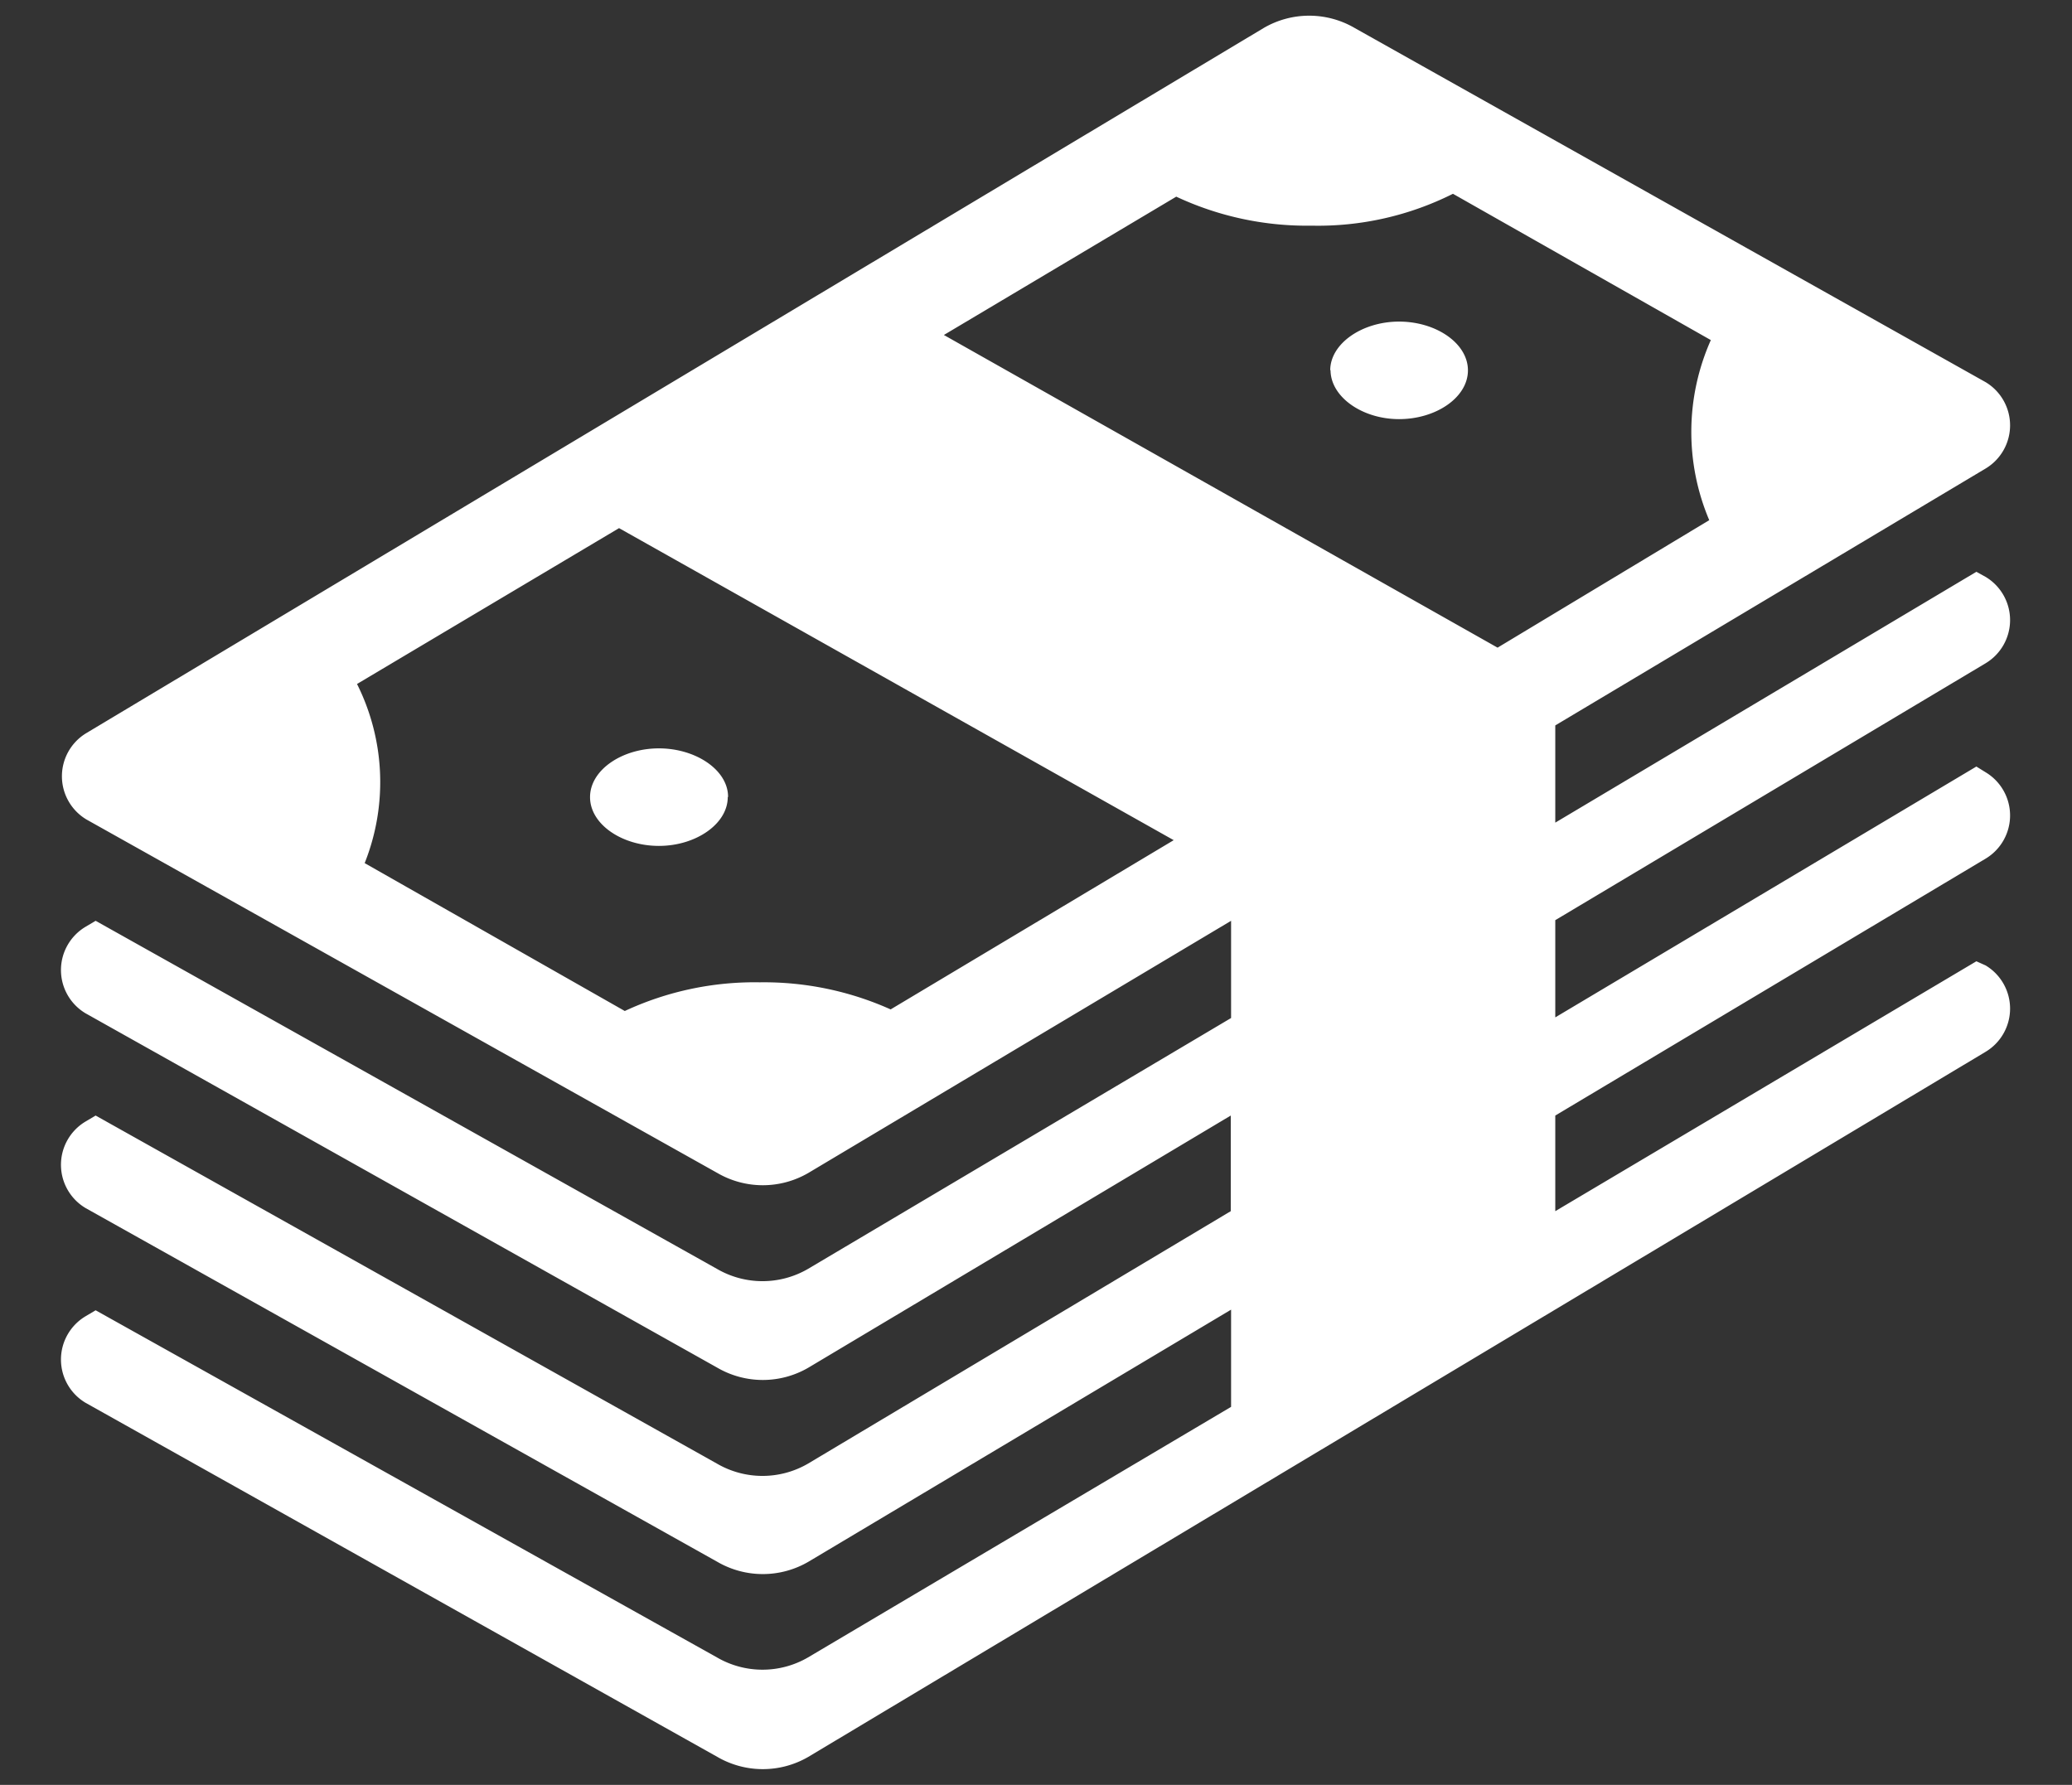
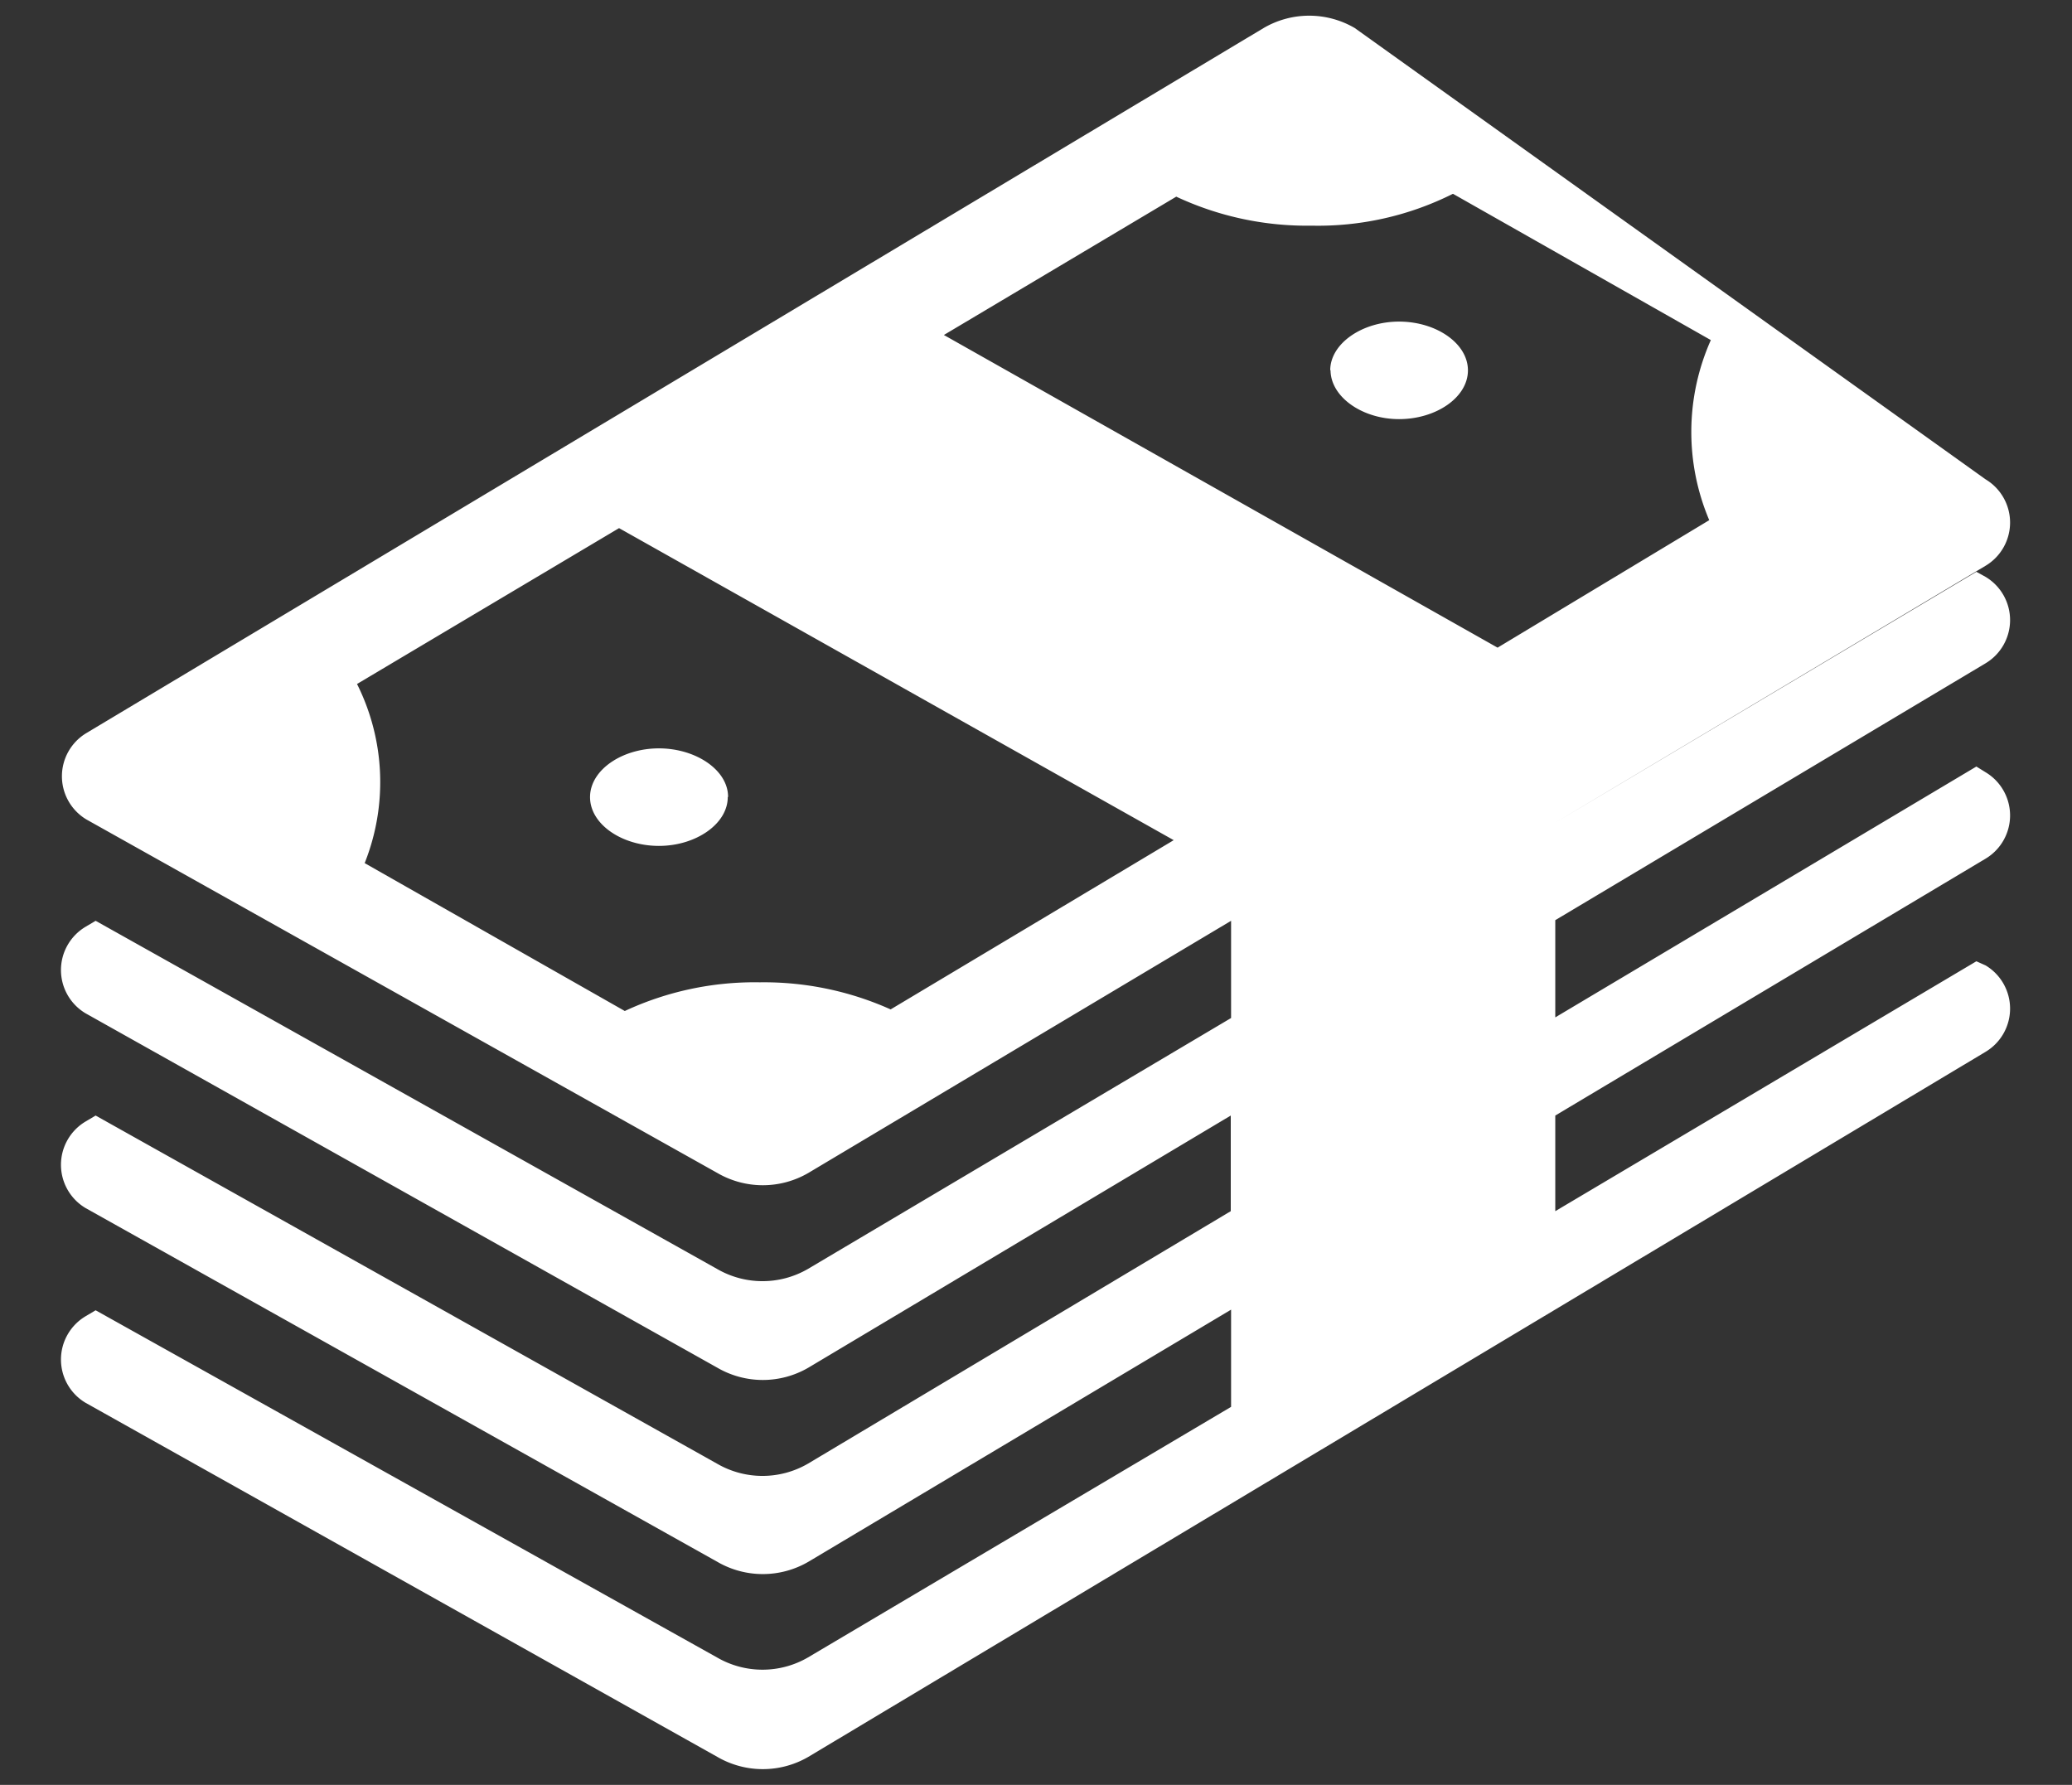
<svg xmlns="http://www.w3.org/2000/svg" id="Capa_1" data-name="Capa 1" viewBox="0 0 65 56">
  <rect x="0" y="0" width="65" height="56" fill="#333333" stroke="none" />
  <defs>
    <style>.cls-1{fill:#fff;}</style>
  </defs>
  <title>icon-money</title>
-   <path class="cls-1" d="M62.29,20.81a1.58,1.58,0,0,0,0-2.71L62,17.94,48.79,25.81V22.76l13.5-8.06a1.58,1.58,0,0,0,0-2.71L42.5.88a2.83,2.83,0,0,0-2.86,0L2.71,23a1.58,1.58,0,0,0,0,2.71L22.5,36.8a2.84,2.84,0,0,0,2.86,0l13.26-7.91v3.05L25.35,39.81a2.84,2.84,0,0,1-2.86,0L3,28.89l-.32.19a1.58,1.58,0,0,0,0,2.71L22.5,42.91a2.84,2.84,0,0,0,2.86,0L38.61,35V38L25.35,45.92a2.84,2.84,0,0,1-2.86,0L3,35l-.32.19a1.58,1.58,0,0,0,0,2.71L22.5,49a2.84,2.84,0,0,0,2.86,0l13.26-7.91v3.05L25.35,52a2.84,2.84,0,0,1-2.86,0L3,41.11l-.32.19a1.58,1.58,0,0,0,0,2.71L22.5,55.12a2.84,2.84,0,0,0,2.86,0L62.29,33a1.58,1.58,0,0,0,0-2.71L62,30.16,48.79,38V35l13.5-8.06a1.58,1.58,0,0,0,0-2.71L62,24.05,48.79,31.92V28.87ZM41.15,7.08a9.43,9.43,0,0,0,4.43-1l8.09,4.59a7.09,7.09,0,0,0-.05,5.65l-6.64,4L29.61,10.51,36.9,6.17A9.66,9.66,0,0,0,41.15,7.08ZM23.83,30.82a9.65,9.65,0,0,0-4.23.9l-8.16-4.64a6.87,6.87,0,0,0-.24-5.62l8.22-4.89,17.4,9.79-8.88,5.31A9.71,9.71,0,0,0,23.83,30.82Zm-1-5.81c0,.84-1,1.53-2.16,1.53s-2.16-.68-2.16-1.53,1-1.53,2.16-1.53S22.84,24.16,22.84,25Zm18.9-13.39c0-.84,1-1.53,2.16-1.53s2.16.68,2.16,1.53-1,1.53-2.16,1.53S41.74,12.45,41.74,11.61Z" />
+   <path class="cls-1" d="M62.29,20.81a1.58,1.58,0,0,0,0-2.71L62,17.94,48.79,25.81l13.5-8.06a1.58,1.58,0,0,0,0-2.71L42.5.88a2.83,2.83,0,0,0-2.86,0L2.71,23a1.58,1.58,0,0,0,0,2.71L22.5,36.8a2.84,2.84,0,0,0,2.86,0l13.26-7.91v3.05L25.35,39.81a2.84,2.84,0,0,1-2.86,0L3,28.89l-.32.19a1.58,1.58,0,0,0,0,2.71L22.5,42.91a2.84,2.84,0,0,0,2.86,0L38.61,35V38L25.35,45.92a2.84,2.84,0,0,1-2.86,0L3,35l-.32.19a1.58,1.58,0,0,0,0,2.71L22.5,49a2.84,2.84,0,0,0,2.86,0l13.26-7.91v3.05L25.35,52a2.84,2.84,0,0,1-2.86,0L3,41.11l-.32.19a1.58,1.58,0,0,0,0,2.71L22.5,55.12a2.84,2.84,0,0,0,2.86,0L62.29,33a1.58,1.58,0,0,0,0-2.71L62,30.16,48.79,38V35l13.5-8.06a1.58,1.58,0,0,0,0-2.71L62,24.05,48.79,31.92V28.87ZM41.15,7.08a9.43,9.43,0,0,0,4.43-1l8.09,4.59a7.09,7.09,0,0,0-.05,5.65l-6.64,4L29.61,10.51,36.9,6.17A9.66,9.66,0,0,0,41.15,7.08ZM23.83,30.82a9.65,9.65,0,0,0-4.23.9l-8.16-4.64a6.87,6.87,0,0,0-.24-5.62l8.22-4.89,17.4,9.79-8.88,5.31A9.71,9.71,0,0,0,23.83,30.82Zm-1-5.81c0,.84-1,1.53-2.16,1.53s-2.16-.68-2.16-1.53,1-1.53,2.16-1.53S22.84,24.16,22.84,25Zm18.9-13.39c0-.84,1-1.53,2.16-1.53s2.16.68,2.16,1.53-1,1.53-2.16,1.53S41.74,12.45,41.74,11.61Z" />
</svg>